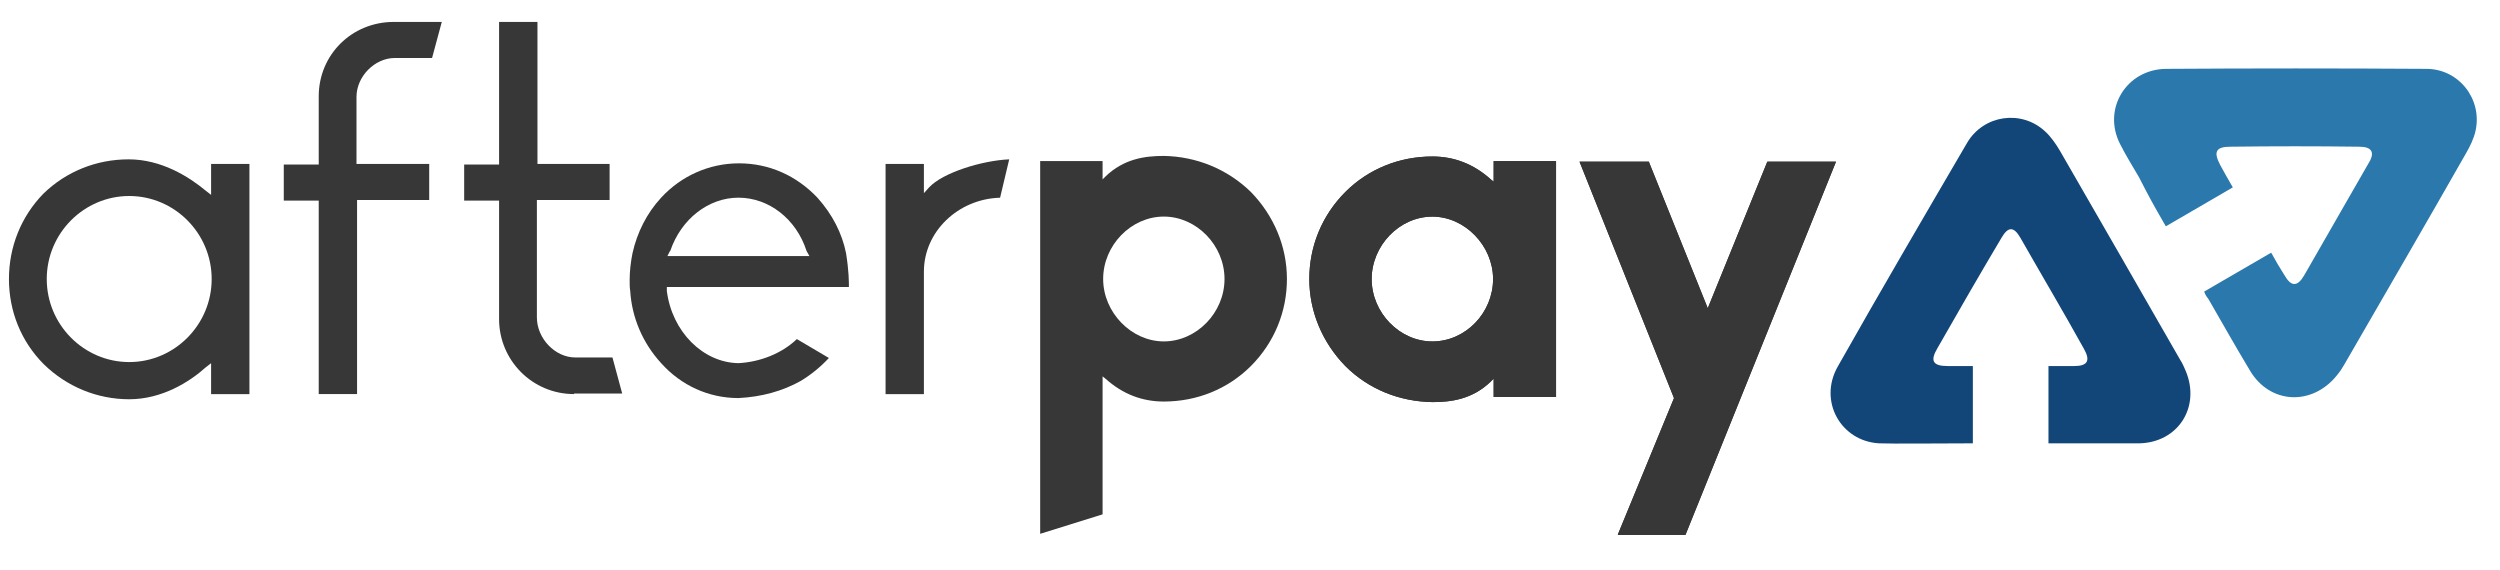
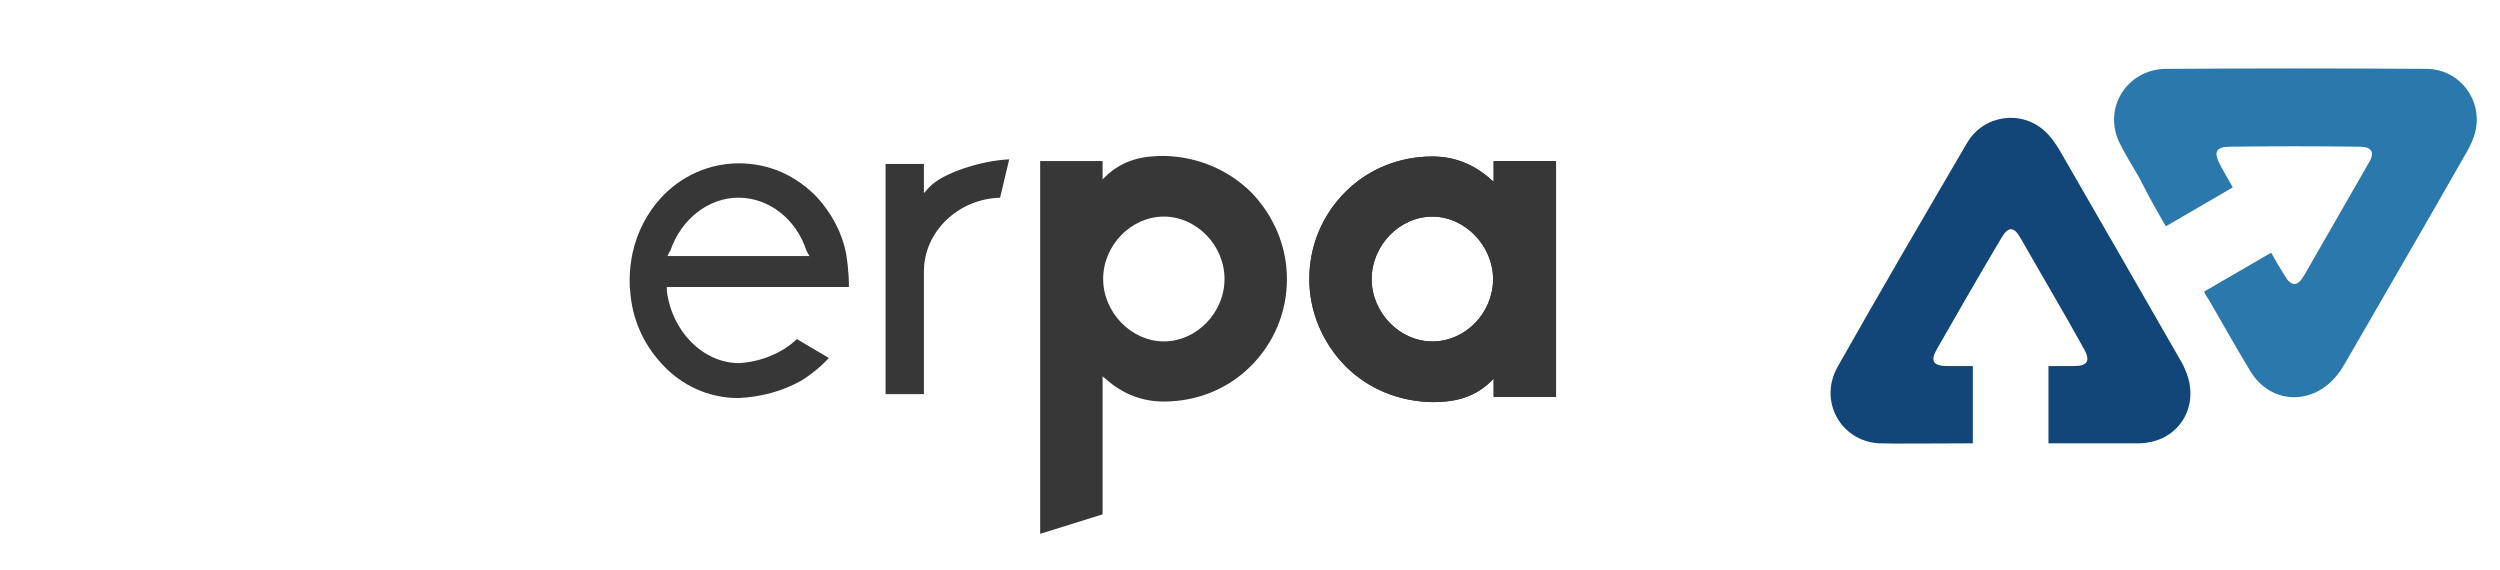
<svg xmlns="http://www.w3.org/2000/svg" width="57" height="13" viewBox="0 0 57 13" fill="none">
  <g clip-path="url(#clip0_2_38)">
    <path d="M28.52 4.377C29.042 4.912 29.342 5.617 29.342 6.361C29.342 7.105 29.055 7.81 28.52 8.346C27.997 8.868 27.293 9.155 26.535 9.155C26.039 9.155 25.596 8.985 25.204 8.633L25.139 8.581V11.727L23.716 12.171V3.672H25.139V4.09L25.204 4.025C25.622 3.62 26.105 3.555 26.535 3.555C27.279 3.568 27.985 3.855 28.52 4.377ZM27.919 6.361C27.919 5.591 27.279 4.938 26.535 4.938C25.791 4.938 25.152 5.591 25.152 6.361C25.152 7.119 25.791 7.784 26.535 7.784C27.279 7.784 27.919 7.132 27.919 6.361Z" fill="#373737" />
    <path d="M30.674 8.346C30.152 7.811 29.852 7.106 29.852 6.362C29.852 5.618 30.139 4.913 30.674 4.377C31.196 3.855 31.901 3.568 32.658 3.568C33.154 3.568 33.598 3.738 33.99 4.09L34.055 4.142V3.673H35.478V9.051H34.055V8.633L33.99 8.699C33.572 9.103 33.089 9.168 32.658 9.168C31.914 9.155 31.209 8.881 30.674 8.346ZM31.274 6.362C31.274 7.132 31.914 7.785 32.658 7.785C33.415 7.785 34.042 7.132 34.042 6.362C34.042 5.605 33.402 4.939 32.658 4.939C31.901 4.939 31.274 5.605 31.274 6.362Z" fill="#373737" />
    <path d="M30.674 8.346C30.152 7.811 29.852 7.106 29.852 6.362C29.852 5.618 30.139 4.913 30.674 4.377C31.196 3.855 31.901 3.568 32.658 3.568C33.154 3.568 33.598 3.738 33.99 4.09L34.055 4.142V3.673H35.478V9.051H34.055V8.633L33.99 8.699C33.572 9.103 33.089 9.168 32.658 9.168C31.914 9.155 31.209 8.881 30.674 8.346ZM31.274 6.362C31.274 7.132 31.914 7.785 32.658 7.785C33.415 7.785 34.042 7.132 34.042 6.362C34.042 5.605 33.402 4.939 32.658 4.939C31.901 4.939 31.274 5.605 31.274 6.362Z" fill="#373737" />
-     <path d="M36.888 12.184L38.167 9.077L36.013 3.686H37.593L38.937 7.028L40.295 3.686H41.861L38.428 12.197H36.888V12.184Z" fill="#373737" />
-     <path d="M36.888 12.184L38.167 9.077L36.013 3.686H37.593L38.937 7.028L40.295 3.686H41.861L38.428 12.197H36.888V12.184Z" fill="#373737" />
-     <path d="M2.946 9.103C2.215 9.103 1.523 8.816 1.001 8.307C0.479 7.785 0.204 7.093 0.204 6.362C0.204 5.631 0.479 4.939 0.988 4.417C1.51 3.908 2.202 3.633 2.933 3.633C3.677 3.633 4.303 4.025 4.695 4.351L4.813 4.443V3.738H5.687V8.986H4.813V8.281L4.695 8.372C4.317 8.712 3.69 9.103 2.946 9.103ZM2.946 4.469C1.915 4.469 1.066 5.317 1.066 6.362C1.066 7.406 1.915 8.255 2.946 8.255C3.977 8.255 4.826 7.406 4.826 6.362C4.826 5.317 3.977 4.469 2.946 4.469Z" fill="#373737" />
-     <path d="M7.267 8.985V4.573H6.47V3.751H7.267V2.197C7.267 1.244 8.024 0.5 8.977 0.5H10.073L9.851 1.322H9.003C8.546 1.322 8.128 1.74 8.128 2.21V3.738H9.786V4.56H8.141V8.985H7.267Z" fill="#373737" />
-     <path d="M13.089 8.985C12.136 8.985 11.379 8.215 11.379 7.275V4.573H10.583V3.751H11.379V0.5H12.254V3.738H13.899V4.56H12.241V7.236C12.241 7.719 12.658 8.15 13.115 8.15H13.964L14.186 8.972H13.089V8.985Z" fill="#373737" />
    <path d="M16.836 9.076C16.157 9.076 15.53 8.789 15.074 8.28C14.656 7.823 14.408 7.248 14.369 6.635C14.356 6.557 14.356 6.478 14.356 6.387C14.356 6.178 14.382 5.969 14.421 5.773C14.525 5.303 14.747 4.86 15.074 4.507C15.53 4.011 16.17 3.724 16.849 3.724C17.528 3.724 18.154 3.998 18.637 4.507C18.977 4.886 19.199 5.316 19.29 5.773C19.355 6.178 19.355 6.426 19.355 6.544H15.204V6.635C15.322 7.562 16.027 8.267 16.836 8.28C17.332 8.254 17.828 8.058 18.168 7.731L18.899 8.162C18.703 8.371 18.494 8.541 18.259 8.684C17.841 8.919 17.358 9.05 16.836 9.076ZM16.836 4.507C16.157 4.507 15.53 4.99 15.282 5.721L15.269 5.734L15.217 5.839H18.455L18.389 5.721C18.154 4.99 17.528 4.507 16.836 4.507Z" fill="#373737" />
    <path d="M20.191 8.986V3.738H21.065V4.404L21.183 4.273C21.496 3.934 22.397 3.659 23.01 3.633L22.802 4.508C21.849 4.534 21.065 5.278 21.065 6.192V8.986H20.191Z" fill="#373737" />
    <path d="M49.381 5.16C49.903 4.86 50.386 4.573 50.908 4.272C50.738 3.972 50.777 4.05 50.621 3.763C50.464 3.463 50.516 3.345 50.856 3.345C51.835 3.332 52.814 3.332 53.793 3.345C54.08 3.345 54.158 3.476 54.002 3.724C53.519 4.573 53.023 5.421 52.54 6.27C52.383 6.544 52.239 6.544 52.083 6.27C51.913 5.996 51.952 6.061 51.783 5.761C51.273 6.061 50.764 6.348 50.255 6.648C50.281 6.727 50.321 6.779 50.36 6.831C50.738 7.484 50.908 7.797 51.3 8.45C51.757 9.22 52.722 9.259 53.284 8.554C53.349 8.476 53.401 8.398 53.453 8.306C54.38 6.7 55.307 5.108 56.221 3.502C56.312 3.345 56.404 3.163 56.443 2.98C56.6 2.262 56.065 1.57 55.32 1.57C53.336 1.557 51.352 1.557 49.381 1.57C48.48 1.583 47.931 2.484 48.336 3.28C48.467 3.541 48.623 3.789 48.767 4.037C49.015 4.52 49.08 4.638 49.381 5.16Z" fill="#2A78AC" />
    <path d="M44.981 10.108C44.981 9.508 44.981 8.346 44.981 8.346C44.981 8.346 44.733 8.346 44.407 8.346C44.068 8.346 44.002 8.228 44.172 7.941C44.655 7.093 45.138 6.257 45.634 5.422C45.778 5.174 45.908 5.148 46.065 5.422C46.548 6.27 47.044 7.106 47.514 7.954C47.67 8.228 47.592 8.346 47.292 8.346C46.979 8.346 46.705 8.346 46.705 8.346V10.108C46.705 10.108 48.01 10.108 48.767 10.108C49.655 10.095 50.177 9.286 49.837 8.463C49.798 8.372 49.759 8.281 49.707 8.202C48.793 6.61 47.879 5.017 46.966 3.437C46.874 3.281 46.757 3.111 46.626 2.994C46.091 2.497 45.229 2.615 44.851 3.255C43.859 4.952 42.866 6.649 41.9 8.359C41.457 9.142 41.966 10.056 42.84 10.108C43.127 10.121 44.355 10.108 44.981 10.108Z" fill="#124678" />
  </g>
  <defs>
    <clipPath id="clip0_2_38">
      <rect width="56.571" height="12" fill="white" transform="translate(0 0.5)" />
    </clipPath>
  </defs>
</svg>